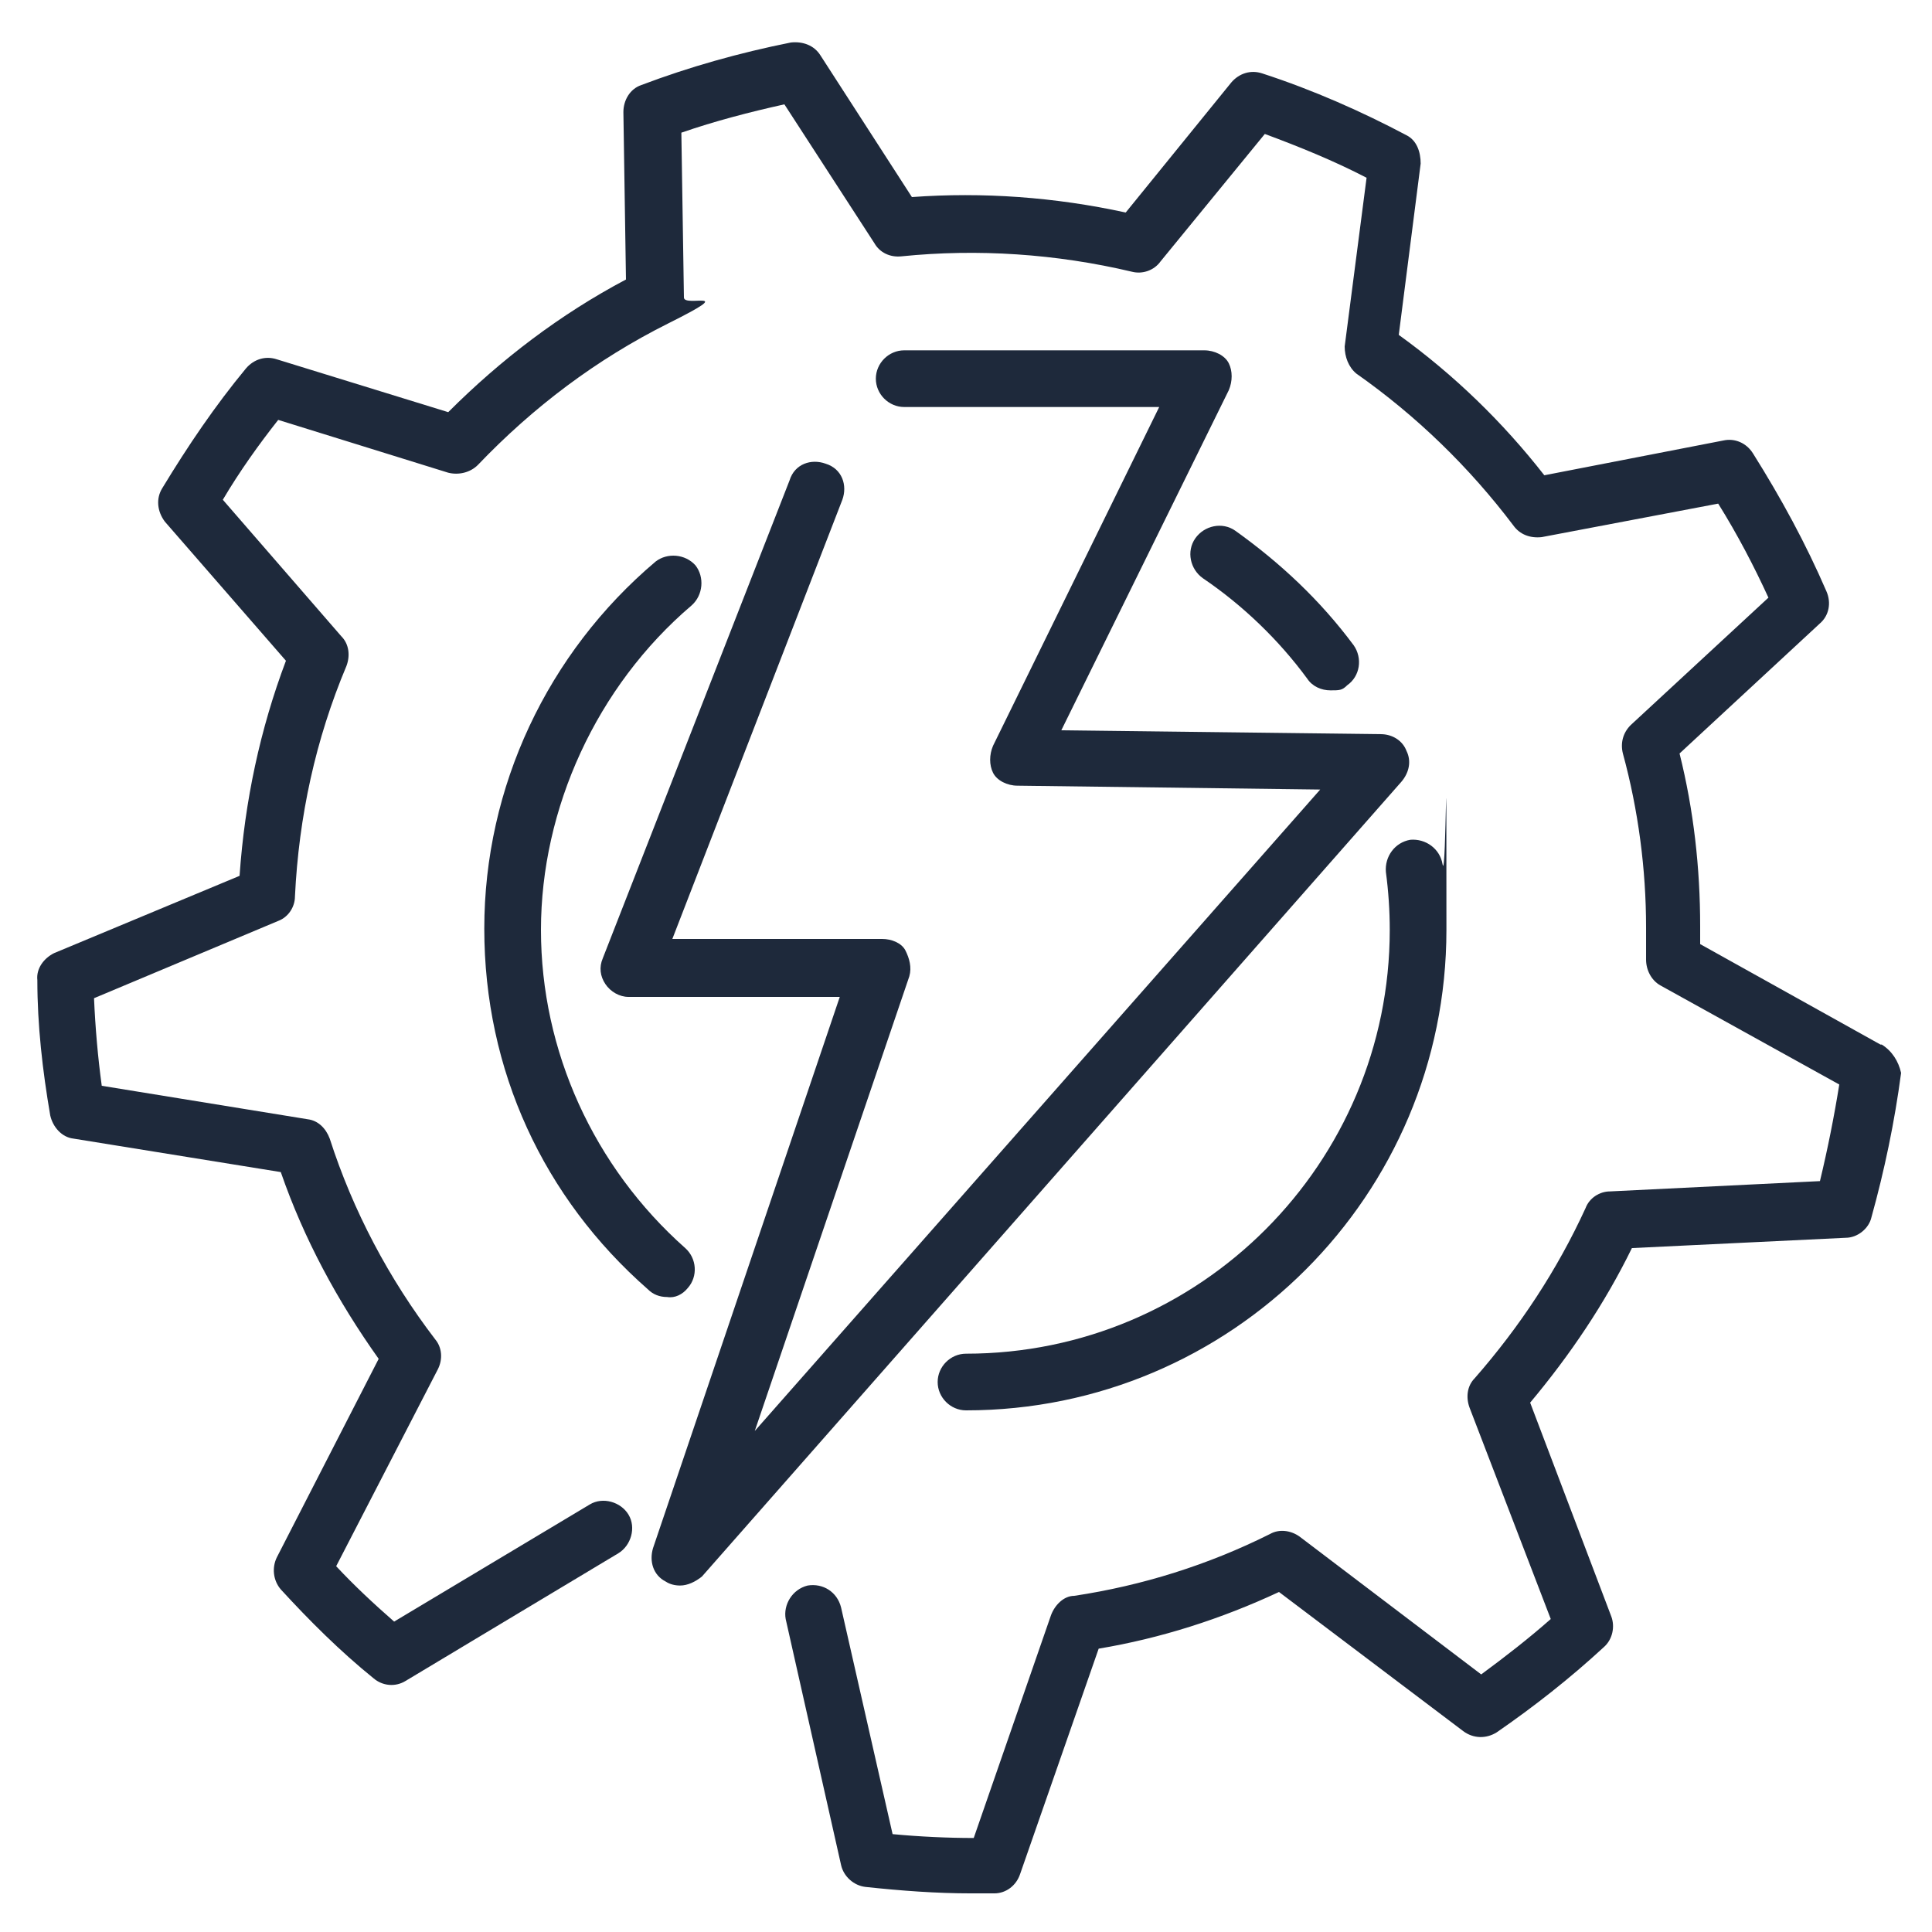
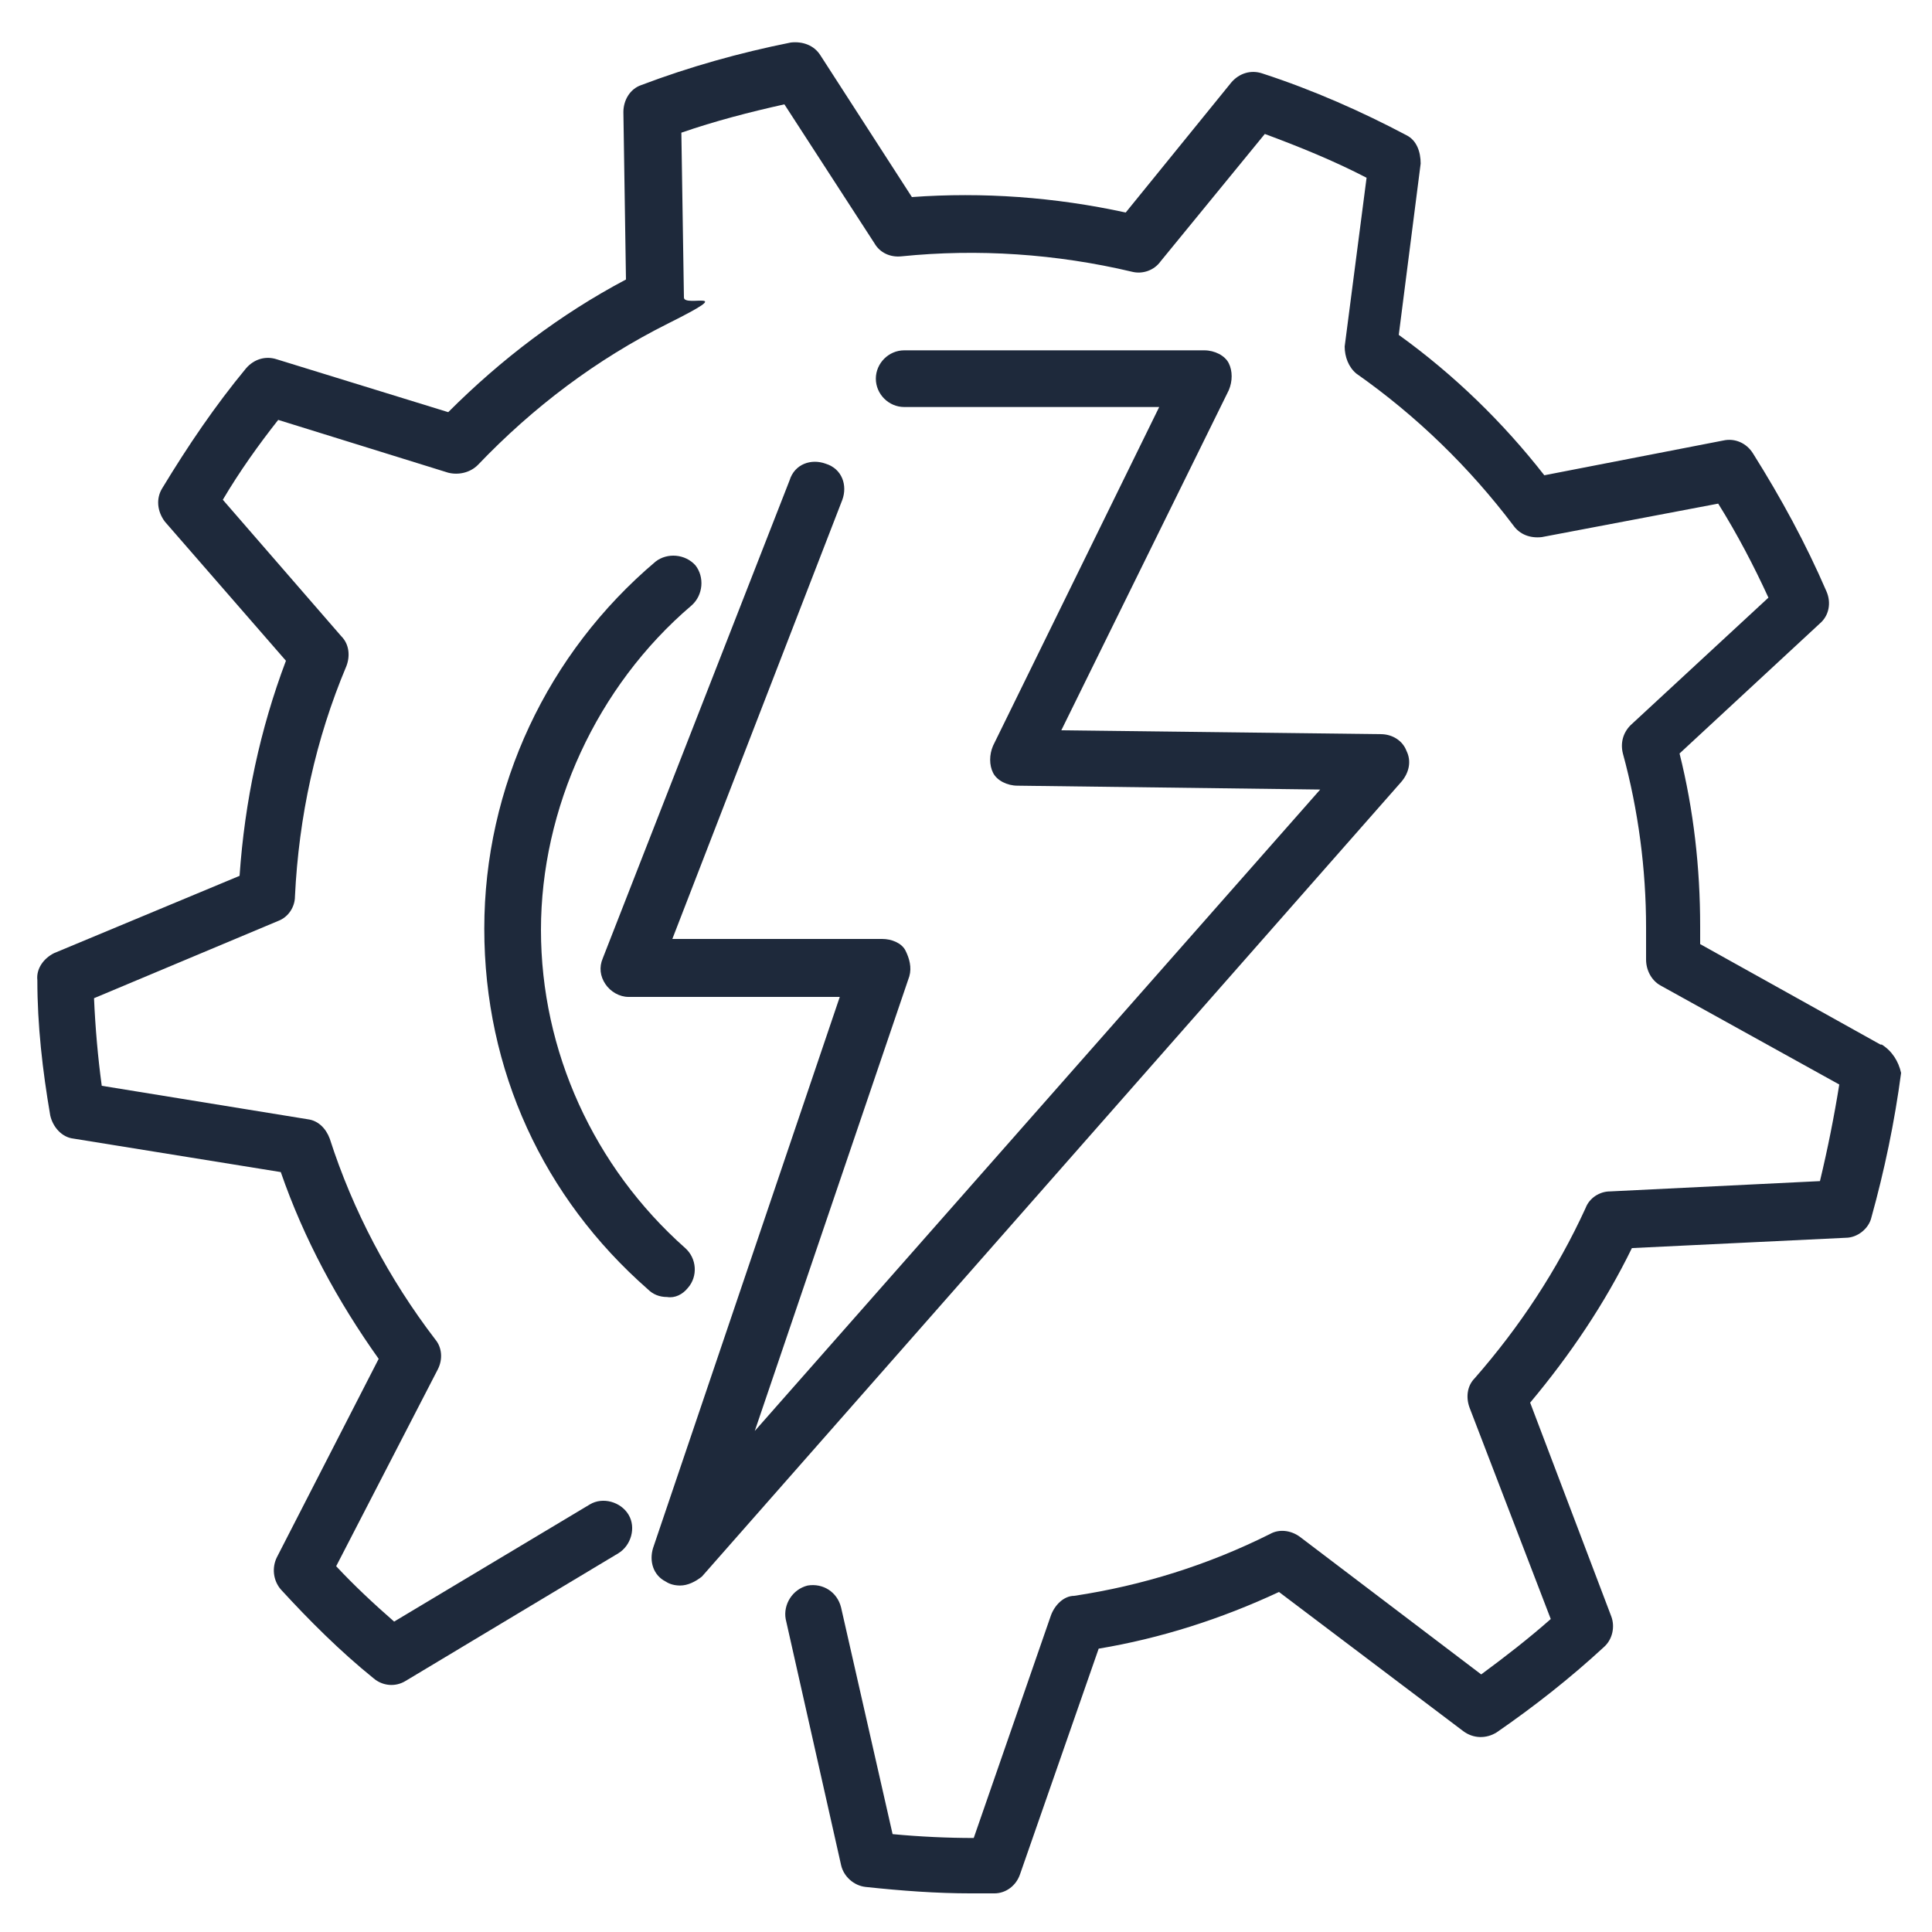
<svg xmlns="http://www.w3.org/2000/svg" id="Layer_1" data-name="Layer 1" version="1.1" viewBox="0 0 150 150">
  <defs>
    <style>
      .cls-1 {
        fill: #1e293b;
        stroke-width: 0px;
      }
    </style>
  </defs>
  <path class="cls-1" d="M146,81.1l-14-7.8v-1.4c0-4.5-.5-9-1.6-13.4l10.9-10.1c.7-.6.9-1.6.5-2.5-1.6-3.7-3.5-7.2-5.7-10.7-.5-.8-1.4-1.2-2.3-1l-13.9,2.7c-3.2-4.1-7-7.8-11.3-10.9l1.7-13.3c0-.9-.3-1.8-1.1-2.2-3.4-1.8-7.2-3.5-11.2-4.8-.9-.3-1.8,0-2.4.7l-8.2,10.1c-5.5-1.2-11.1-1.6-16.6-1.2l-7.1-11c-.5-.8-1.4-1.1-2.3-1-4,.8-7.9,1.9-11.6,3.3-.9.3-1.4,1.2-1.4,2.1l.2,13c-5.1,2.7-9.7,6.2-13.8,10.3l-13.3-4.1c-.9-.3-1.8,0-2.4.7-2.4,2.9-4.5,6-6.5,9.3-.5.8-.4,1.8.2,2.6l9.4,10.8c-2,5.3-3.2,10.9-3.6,16.7l-14.4,6c-.8.4-1.4,1.2-1.3,2.1,0,3.5.4,7,1,10.5.2.9.9,1.7,1.8,1.8l16.1,2.6c1.8,5.2,4.4,10,7.6,14.5l-7.9,15.4c-.4.8-.3,1.8.3,2.5,2.2,2.4,4.6,4.8,7.2,6.9.7.6,1.7.7,2.5.2l16.5-9.9c1-.6,1.4-2,.8-3-.6-1-2-1.4-3-.8l-15.2,9.1c-1.6-1.4-3.1-2.8-4.5-4.3l7.9-15.3c.4-.8.3-1.7-.2-2.3-3.6-4.7-6.4-10-8.2-15.6-.3-.8-.9-1.4-1.7-1.5l-16-2.6c-.3-2.2-.5-4.5-.6-6.8l14.3-6c.8-.3,1.3-1.1,1.3-1.9.3-6.2,1.6-12.2,4-17.9.3-.8.2-1.7-.4-2.3l-9.2-10.6c1.3-2.2,2.8-4.3,4.3-6.2l13.2,4.1c.8.2,1.7,0,2.3-.6,4.3-4.5,9.2-8.2,14.8-11s1.2-1.2,1.2-2l-.2-12.8c2.6-.9,5.3-1.6,8-2.2l7,10.8c.4.7,1.2,1.1,2.1,1,5.9-.6,12-.2,17.9,1.2.8.2,1.7-.1,2.2-.8l8.1-9.9c2.7,1,5.4,2.1,7.9,3.4l-1.7,13.1c0,.8.3,1.6.9,2.1,4.7,3.3,8.8,7.3,12.2,11.8.5.7,1.3,1,2.2.9l13.7-2.6c1.5,2.4,2.8,4.9,3.9,7.3l-10.7,9.9c-.6.6-.8,1.4-.6,2.2,1.2,4.4,1.8,9,1.8,13.5s0,1.7,0,2.5c0,.8.4,1.6,1.1,2l13.9,7.7c-.4,2.5-.9,5-1.5,7.5l-16.3.8c-.8,0-1.6.5-1.9,1.3-2.2,4.8-5.1,9.2-8.6,13.2-.6.6-.7,1.5-.4,2.3l6.3,16.4c-1.7,1.5-3.5,2.9-5.4,4.3l-14.1-10.7c-.7-.5-1.6-.6-2.3-.2-4.8,2.4-9.9,4-15.2,4.8-.8,0-1.5.7-1.8,1.5l-6,17.3c-2,0-4.2-.1-6.3-.3l-4-17.6c-.3-1.2-1.4-1.9-2.6-1.7-1.2.3-1.9,1.5-1.7,2.6l4.3,19.1c.2.9,1,1.6,1.9,1.7,2.8.3,5.5.5,8.2.5h1.8c.9,0,1.7-.6,2-1.5l6.1-17.5c4.8-.8,9.5-2.3,14-4.4l14.3,10.8c.8.6,1.8.6,2.6.1,2.9-2,5.7-4.2,8.3-6.6.7-.6.9-1.6.6-2.4l-6.3-16.6c3.1-3.7,5.8-7.7,7.9-12l16.6-.8c.9,0,1.8-.7,2-1.6,1-3.6,1.8-7.4,2.3-11.2-.2-.9-.7-1.7-1.5-2.2Z" />
  <path class="cls-1" d="M53.4,100c.8-.9.7-2.3-.2-3.1-7.1-6.3-11.2-15.3-11.2-24.7s4.3-18.9,11.7-25.2c.9-.8,1-2.2.3-3.1-.8-.9-2.2-1-3.1-.3-8.4,7.1-13.3,17.5-13.3,28.5s4.6,20.9,12.7,28c.4.4.9.6,1.5.6.6.1,1.2-.2,1.6-.7Z" />
-   <path class="cls-1" d="M75,105.1c-1.2,0-2.2,1-2.2,2.2s1,2.2,2.2,2.2c20.6,0,37.3-16.7,37.3-37.3s0-3.4-.3-5.1c-.2-1.2-1.3-2-2.5-1.9-1.2.2-2,1.3-1.9,2.5.2,1.5.3,3,.3,4.5,0,18.1-14.7,32.9-32.9,32.9Z" />
-   <path class="cls-1" d="M92.8,41.8c-.7,1-.4,2.4.6,3.1,3.1,2.1,5.9,4.8,8.1,7.8.4.6,1.1.9,1.8.9s.9,0,1.3-.4c1-.7,1.2-2.1.5-3.1-2.6-3.5-5.7-6.4-9.2-8.9-1-.7-2.4-.4-3.1.6Z" />
  <path class="cls-1" d="M109.2,58.3c-.3-.8-1.1-1.3-2-1.3l-24.8-.3,13-26.4c.3-.7.3-1.5,0-2.1s-1.1-1-1.9-1h-23.3c-1.2,0-2.2,1-2.2,2.2s1,2.2,2.2,2.2h19.8l-12.9,26.3c-.3.7-.3,1.5,0,2.1s1.1,1,1.9,1l23.5.3-43.9,49.8,12-35.3c.2-.7,0-1.4-.3-2s-1.1-.9-1.8-.9h-16.3l13.2-34.1c.4-1.1,0-2.4-1.3-2.8-1.1-.4-2.4,0-2.8,1.3l-14.5,37.1c-.3.7-.2,1.4.2,2s1.1,1,1.8,1h16.4l-14.5,42.8c-.3,1,0,2.1,1,2.6.3.2.7.3,1.1.3.6,0,1.2-.3,1.7-.7l54.3-61.7c.6-.7.8-1.6.4-2.4Z" />
</svg>